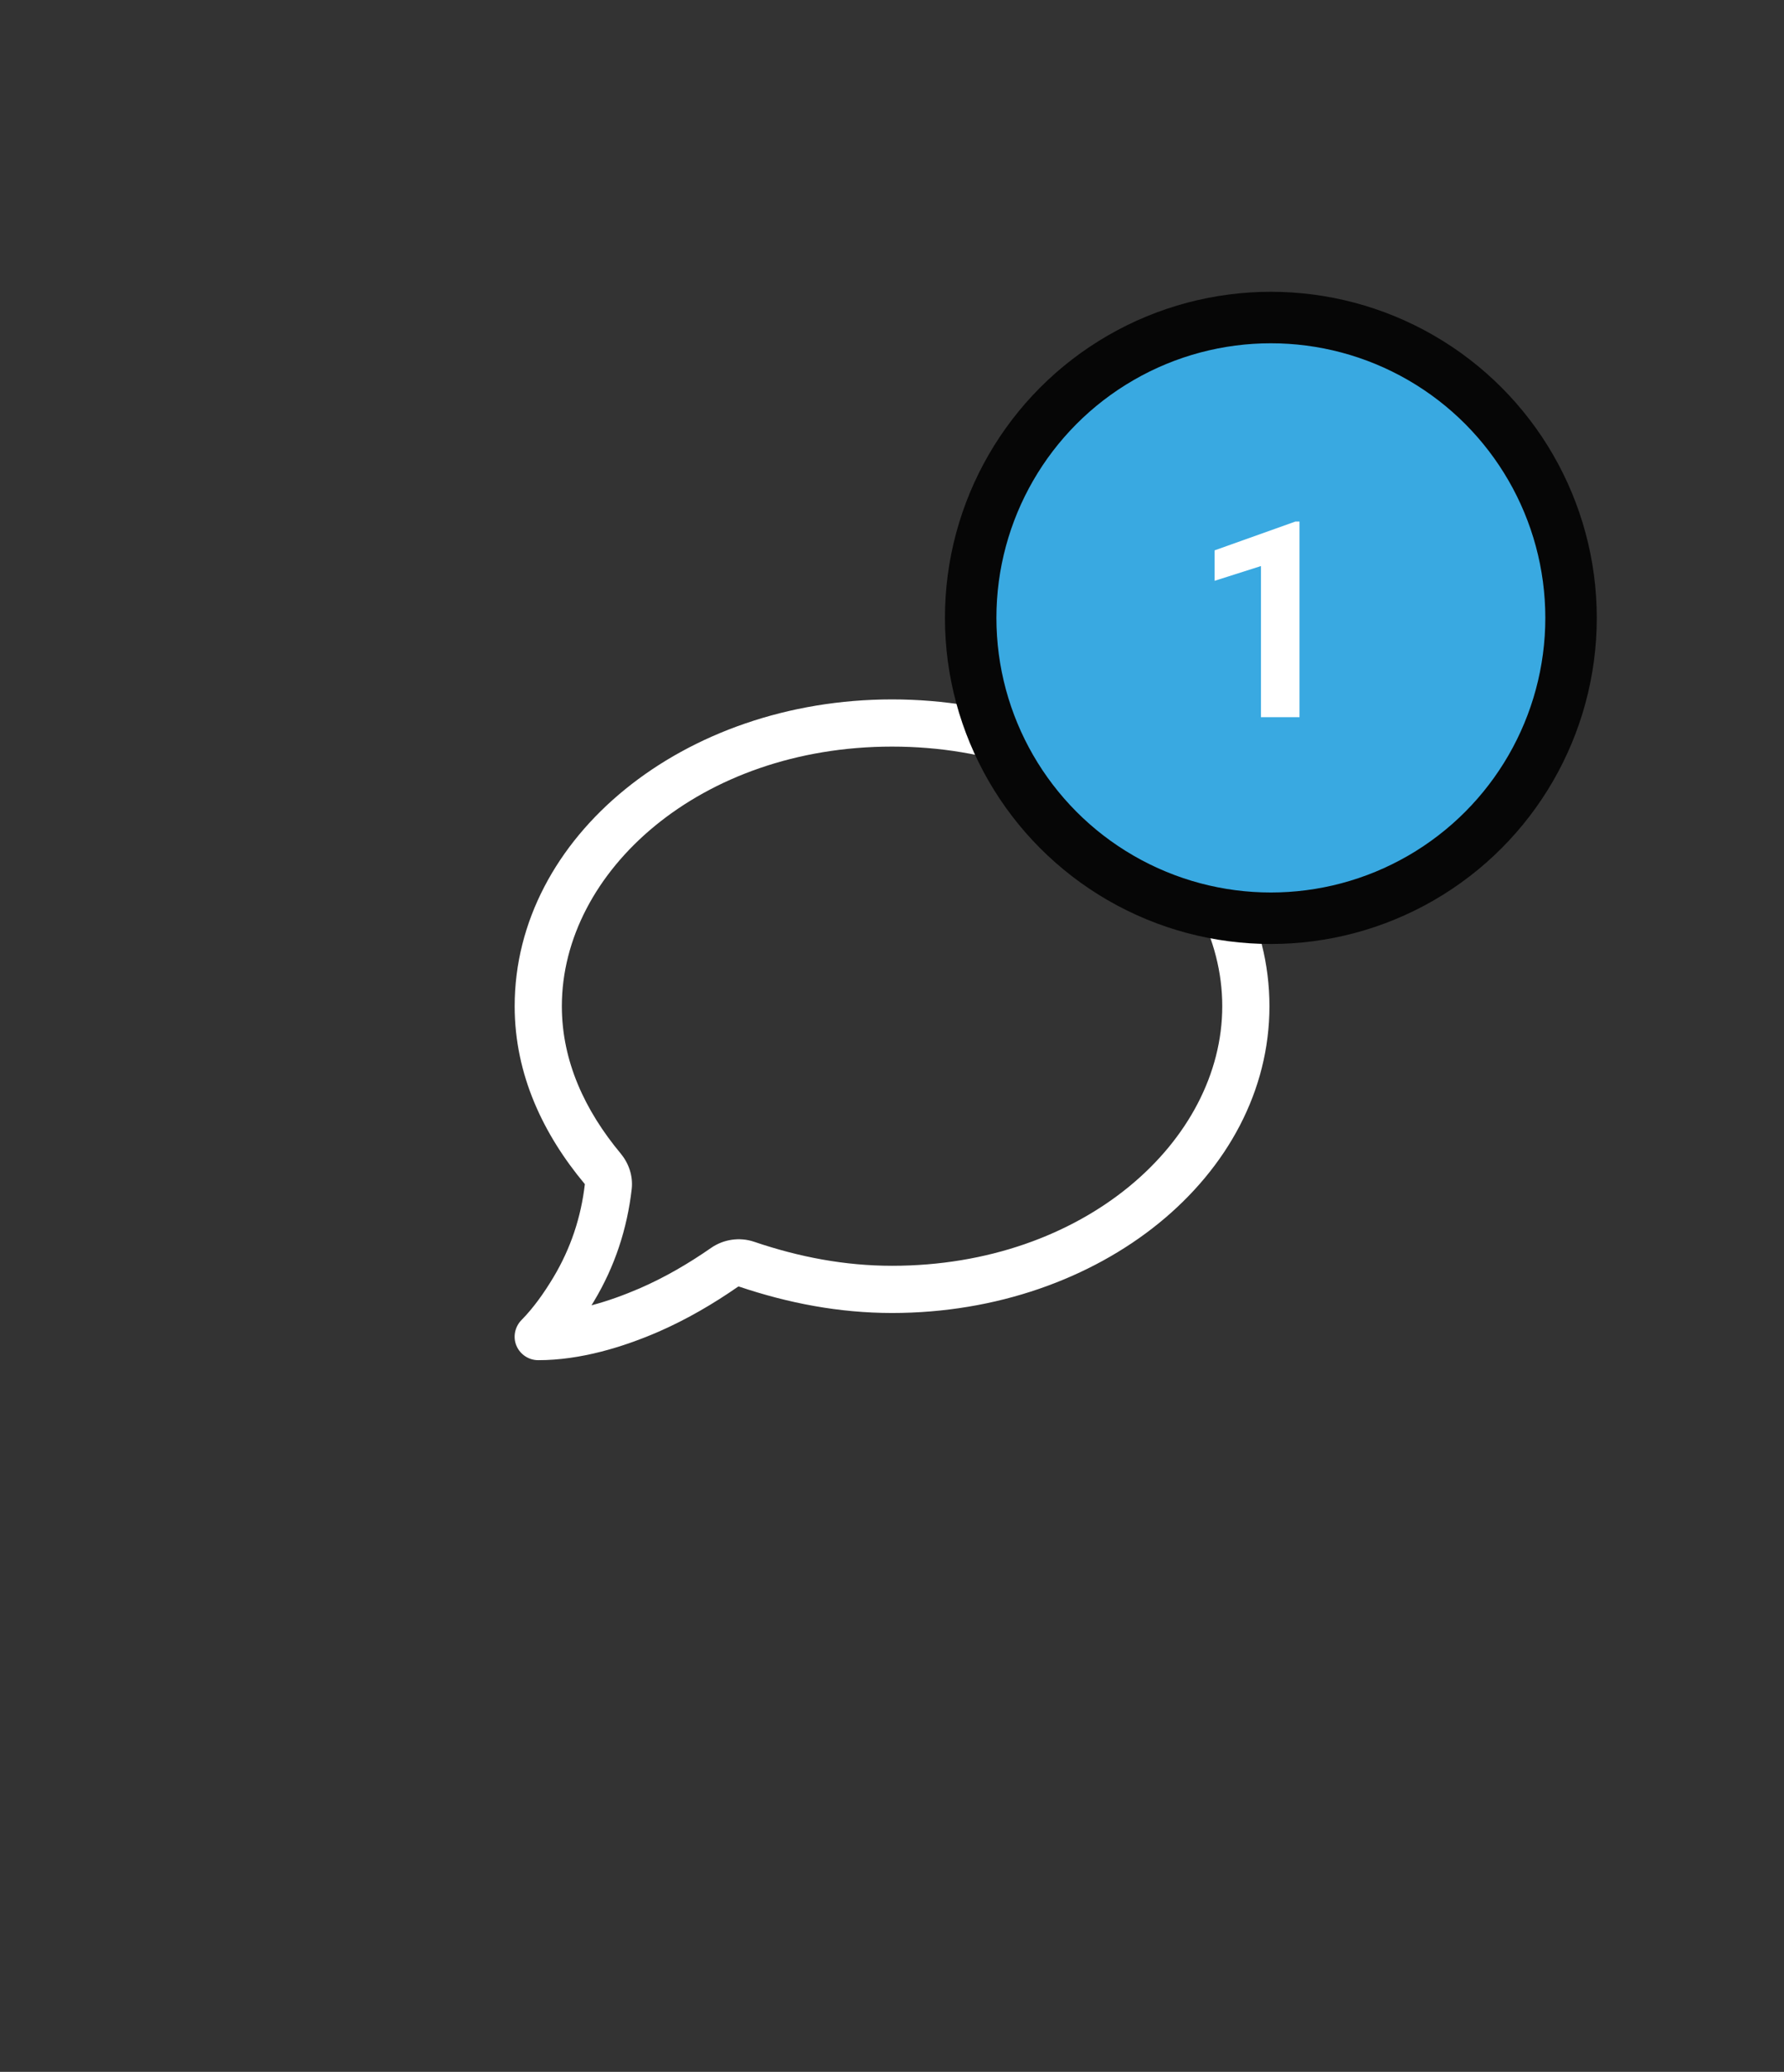
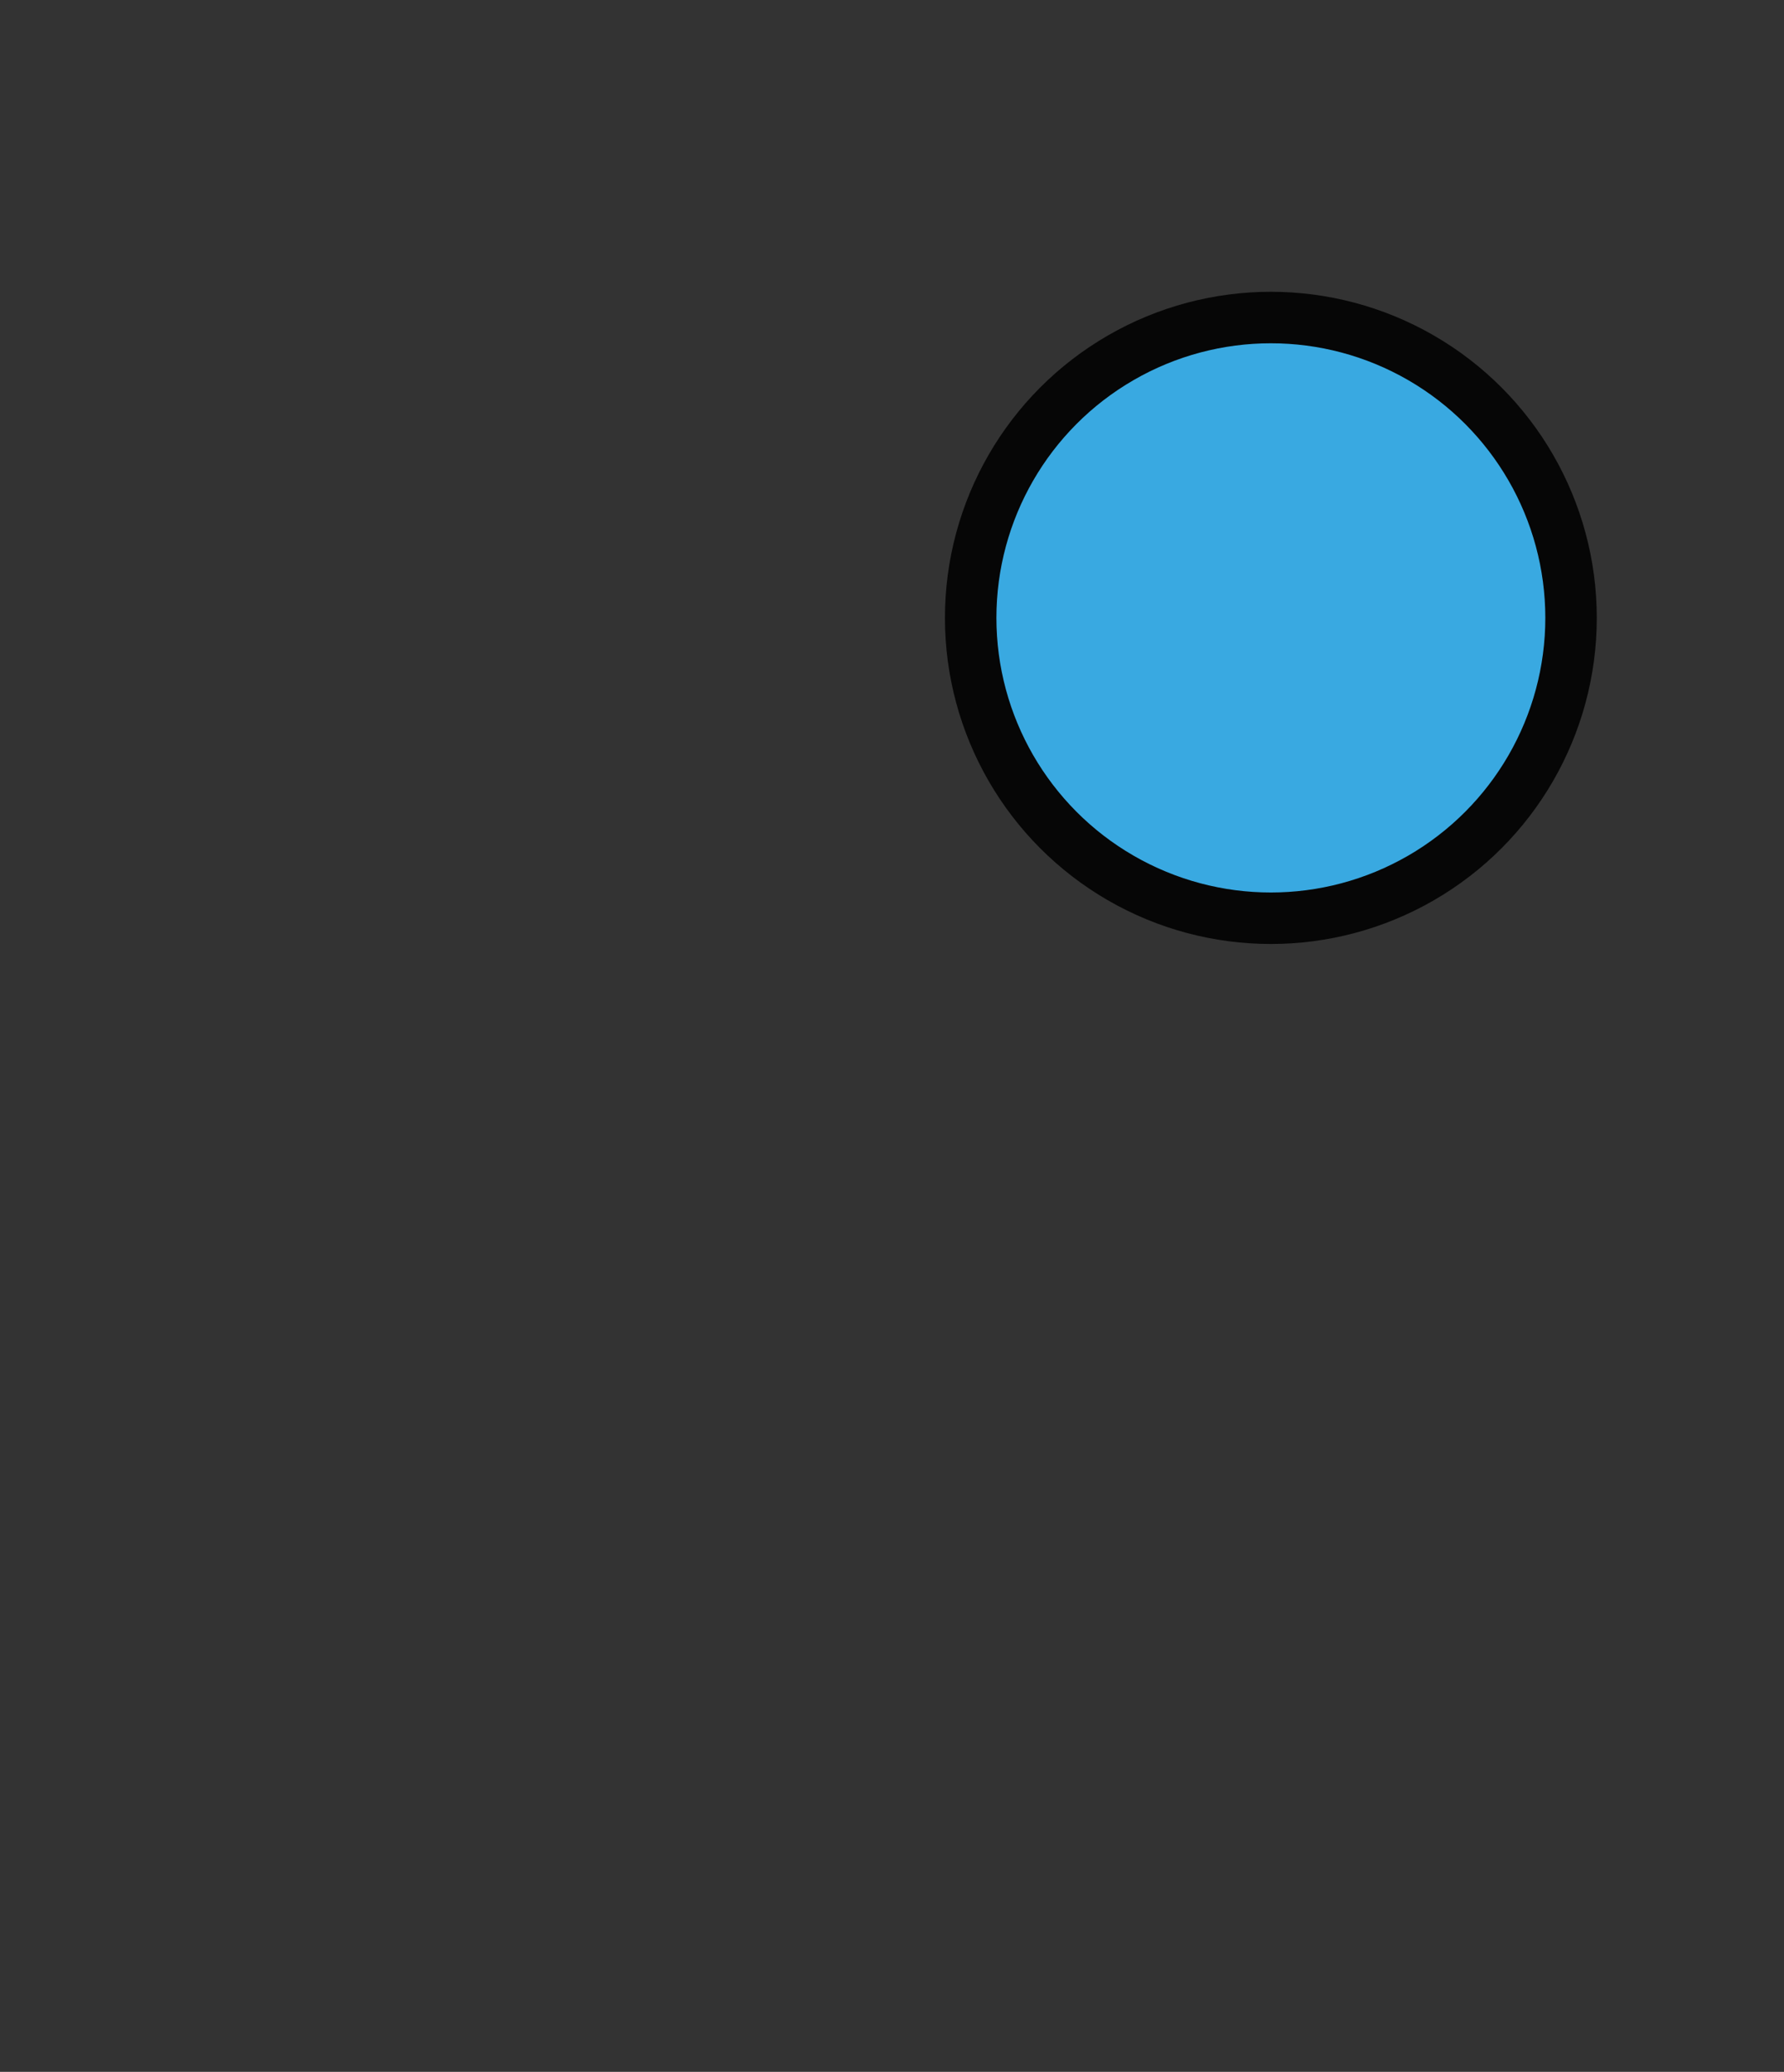
<svg xmlns="http://www.w3.org/2000/svg" width="112" height="130" viewBox="0 0 112 130" fill="none">
  <rect x="0" y="0" width="112" height="130" fill="#333333" stroke="none" />
  <g clip-path="url(#clip0_1321_50891)">
-     <path d="M56.004 46.846C43.954 46.846 35.273 54.676 35.273 63.135C35.273 66.568 36.707 69.668 38.975 72.389C39.456 72.972 39.752 73.759 39.66 74.601C39.373 77.1 38.605 79.46 37.281 81.663C37.235 81.746 37.179 81.829 37.133 81.903C38.16 81.635 39.188 81.256 40.159 80.839C41.733 80.154 43.214 79.293 44.639 78.303C45.425 77.757 46.434 77.609 47.341 77.915C50.173 78.877 53.042 79.423 56.004 79.423C68.053 79.423 76.734 71.594 76.734 63.135C76.734 54.676 68.053 46.846 56.004 46.846ZM32.311 63.135C32.311 52.51 42.908 43.885 56.004 43.885C69.099 43.885 79.696 52.51 79.696 63.135C79.696 73.759 69.099 82.385 56.004 82.385C52.672 82.385 49.479 81.765 46.397 80.728C46.379 80.719 46.351 80.728 46.332 80.737C44.768 81.82 43.121 82.783 41.344 83.56C39.123 84.522 36.448 85.346 33.792 85.346C33.191 85.346 32.654 84.985 32.422 84.439C32.191 83.893 32.321 83.255 32.737 82.829C33.487 82.07 34.144 81.144 34.745 80.145C35.828 78.331 36.476 76.388 36.717 74.305C36.717 74.305 36.707 74.296 36.707 74.287C34.125 71.196 32.311 67.447 32.311 63.135Z" fill="white" />
+     <path d="M56.004 46.846C43.954 46.846 35.273 54.676 35.273 63.135C35.273 66.568 36.707 69.668 38.975 72.389C39.456 72.972 39.752 73.759 39.66 74.601C39.373 77.1 38.605 79.46 37.281 81.663C37.235 81.746 37.179 81.829 37.133 81.903C38.16 81.635 39.188 81.256 40.159 80.839C41.733 80.154 43.214 79.293 44.639 78.303C45.425 77.757 46.434 77.609 47.341 77.915C50.173 78.877 53.042 79.423 56.004 79.423C68.053 79.423 76.734 71.594 76.734 63.135C76.734 54.676 68.053 46.846 56.004 46.846ZM32.311 63.135C32.311 52.51 42.908 43.885 56.004 43.885C79.696 73.759 69.099 82.385 56.004 82.385C52.672 82.385 49.479 81.765 46.397 80.728C46.379 80.719 46.351 80.728 46.332 80.737C44.768 81.82 43.121 82.783 41.344 83.56C39.123 84.522 36.448 85.346 33.792 85.346C33.191 85.346 32.654 84.985 32.422 84.439C32.191 83.893 32.321 83.255 32.737 82.829C33.487 82.07 34.144 81.144 34.745 80.145C35.828 78.331 36.476 76.388 36.717 74.305C36.717 74.305 36.707 74.296 36.707 74.287C34.125 71.196 32.311 67.447 32.311 63.135Z" fill="white" />
  </g>
  <circle cx="79.785" cy="38.77" r="18.846" fill="#39A9E1" stroke="#060606" stroke-width="3.231" />
-   <path d="M81.585 32.725V45H79.162V35.518L76.251 36.444V34.534L81.325 32.725H81.585Z" fill="white" />
  <defs>
    <clipPath id="clip0_1321_50891">
-       <rect width="47.385" height="47.385" fill="white" transform="translate(32.309 40.923)" />
-     </clipPath>
+       </clipPath>
  </defs>
</svg>